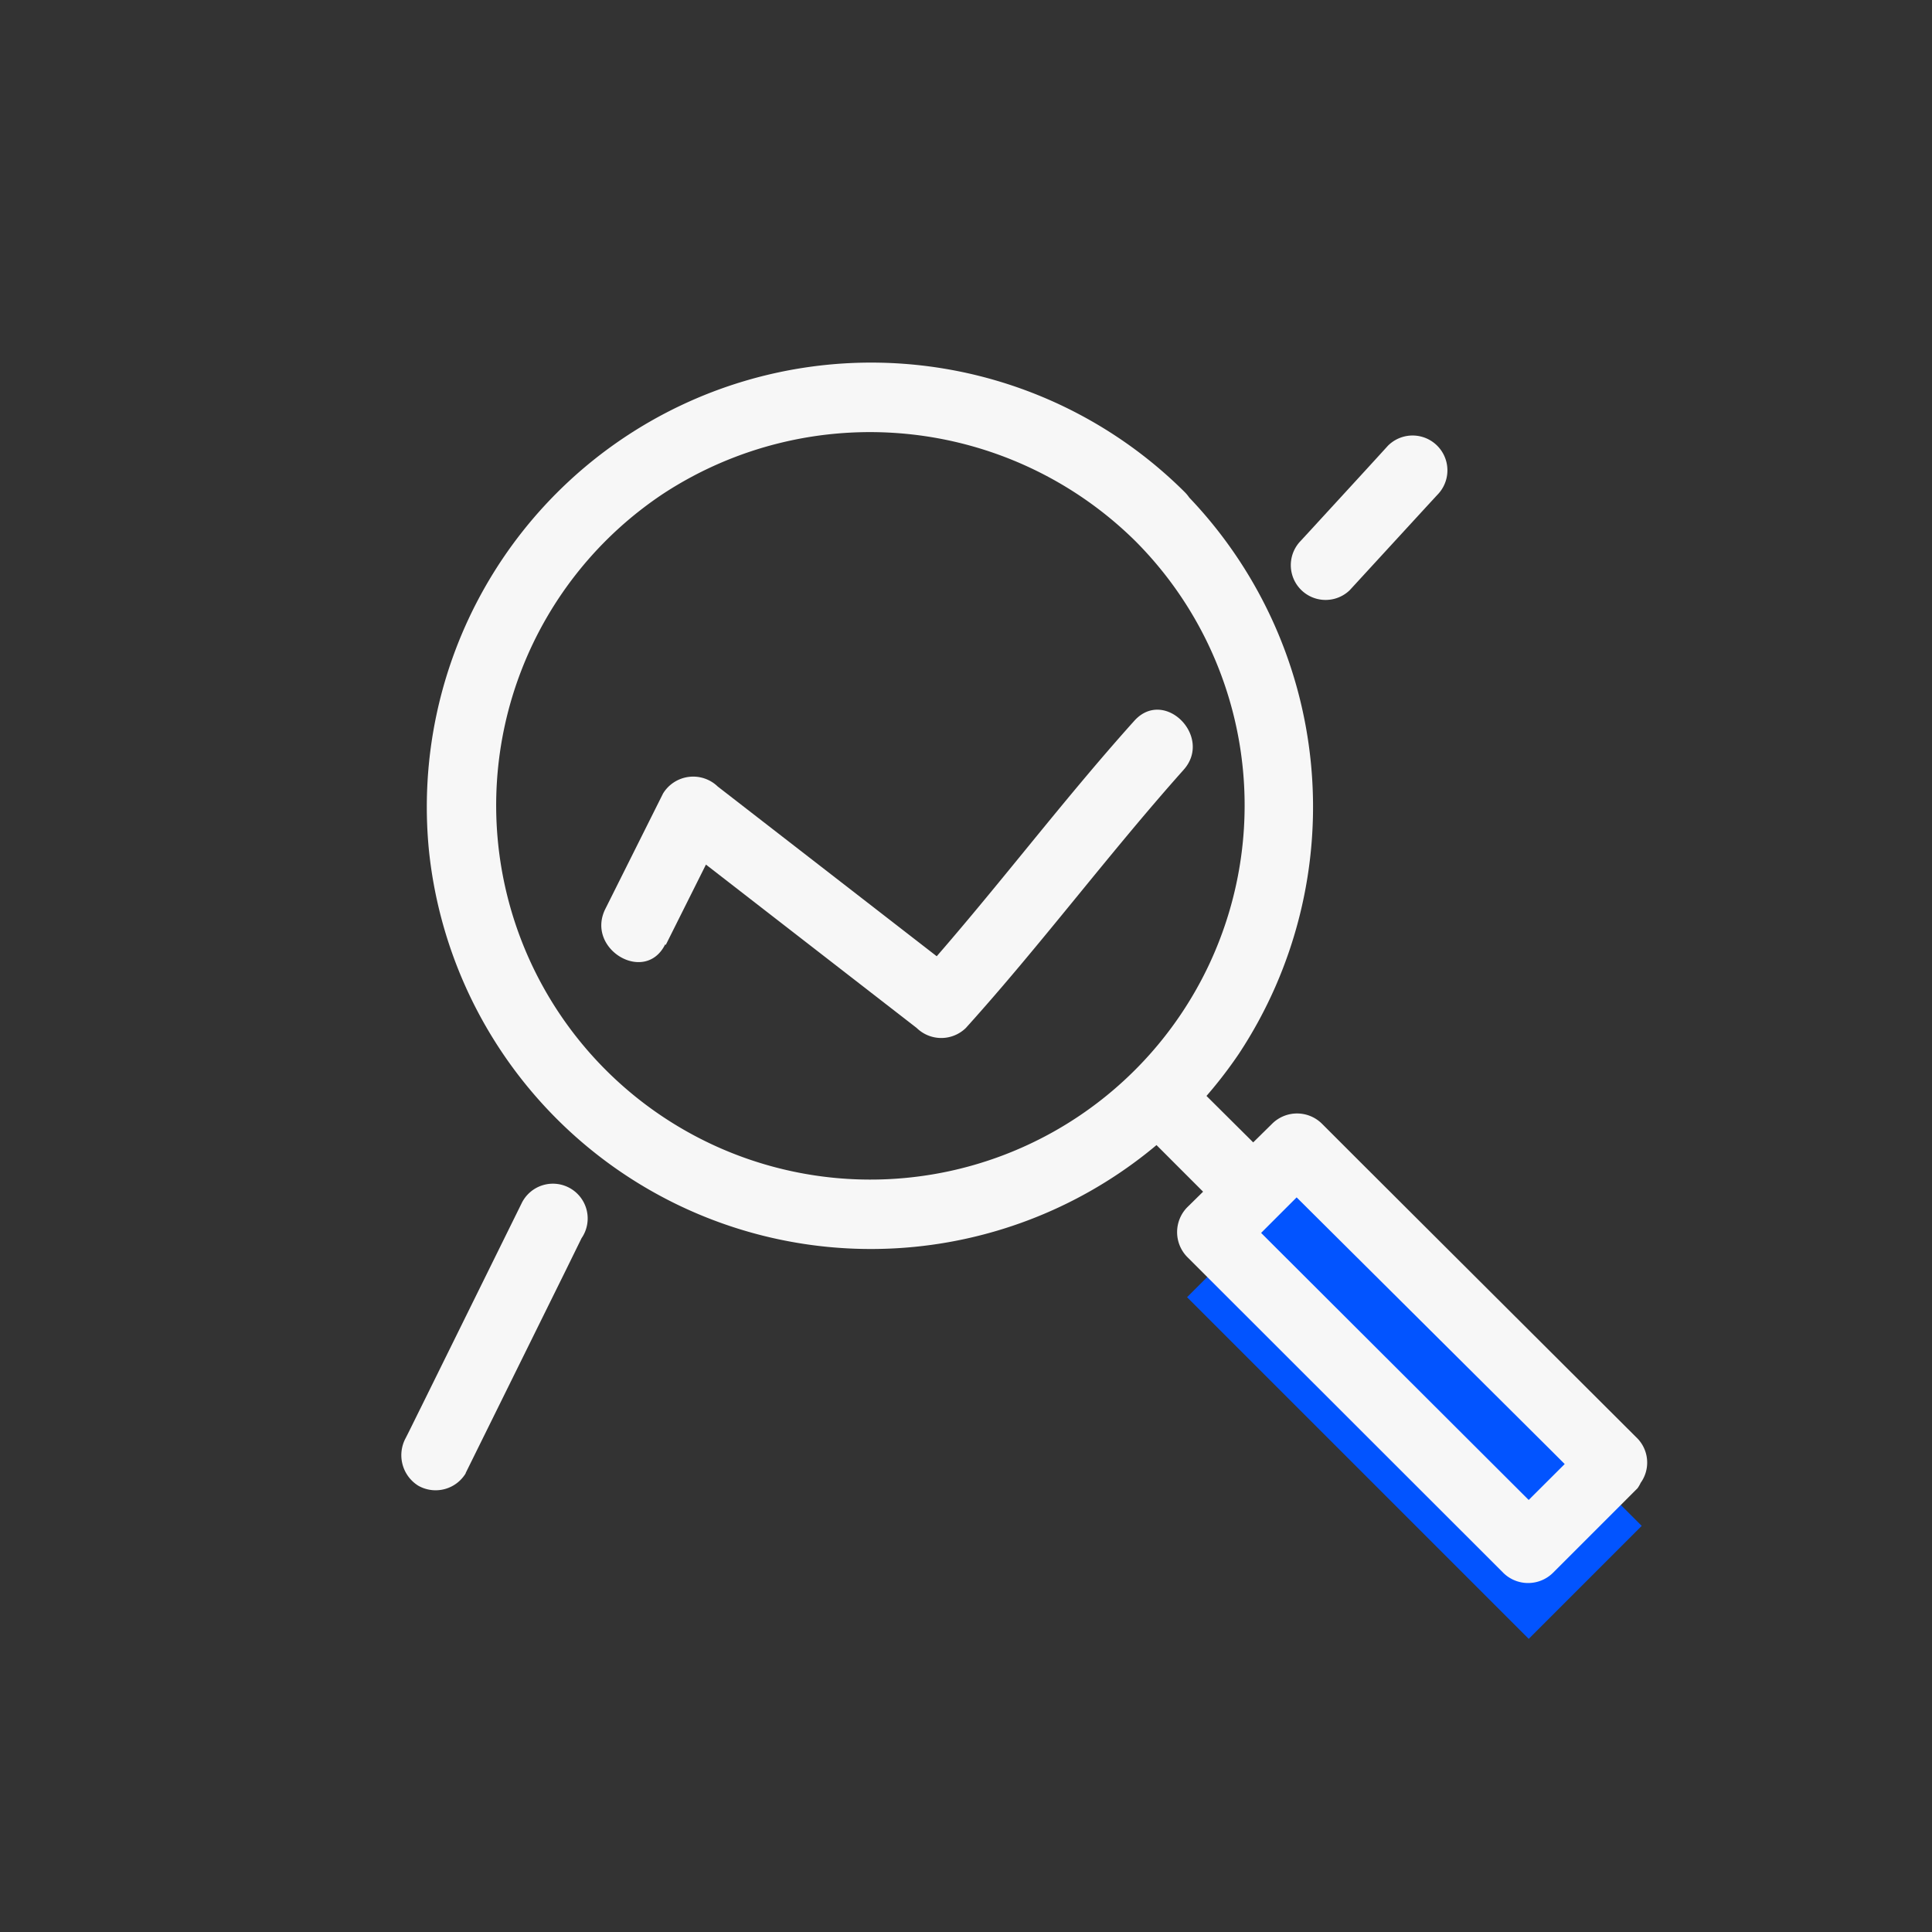
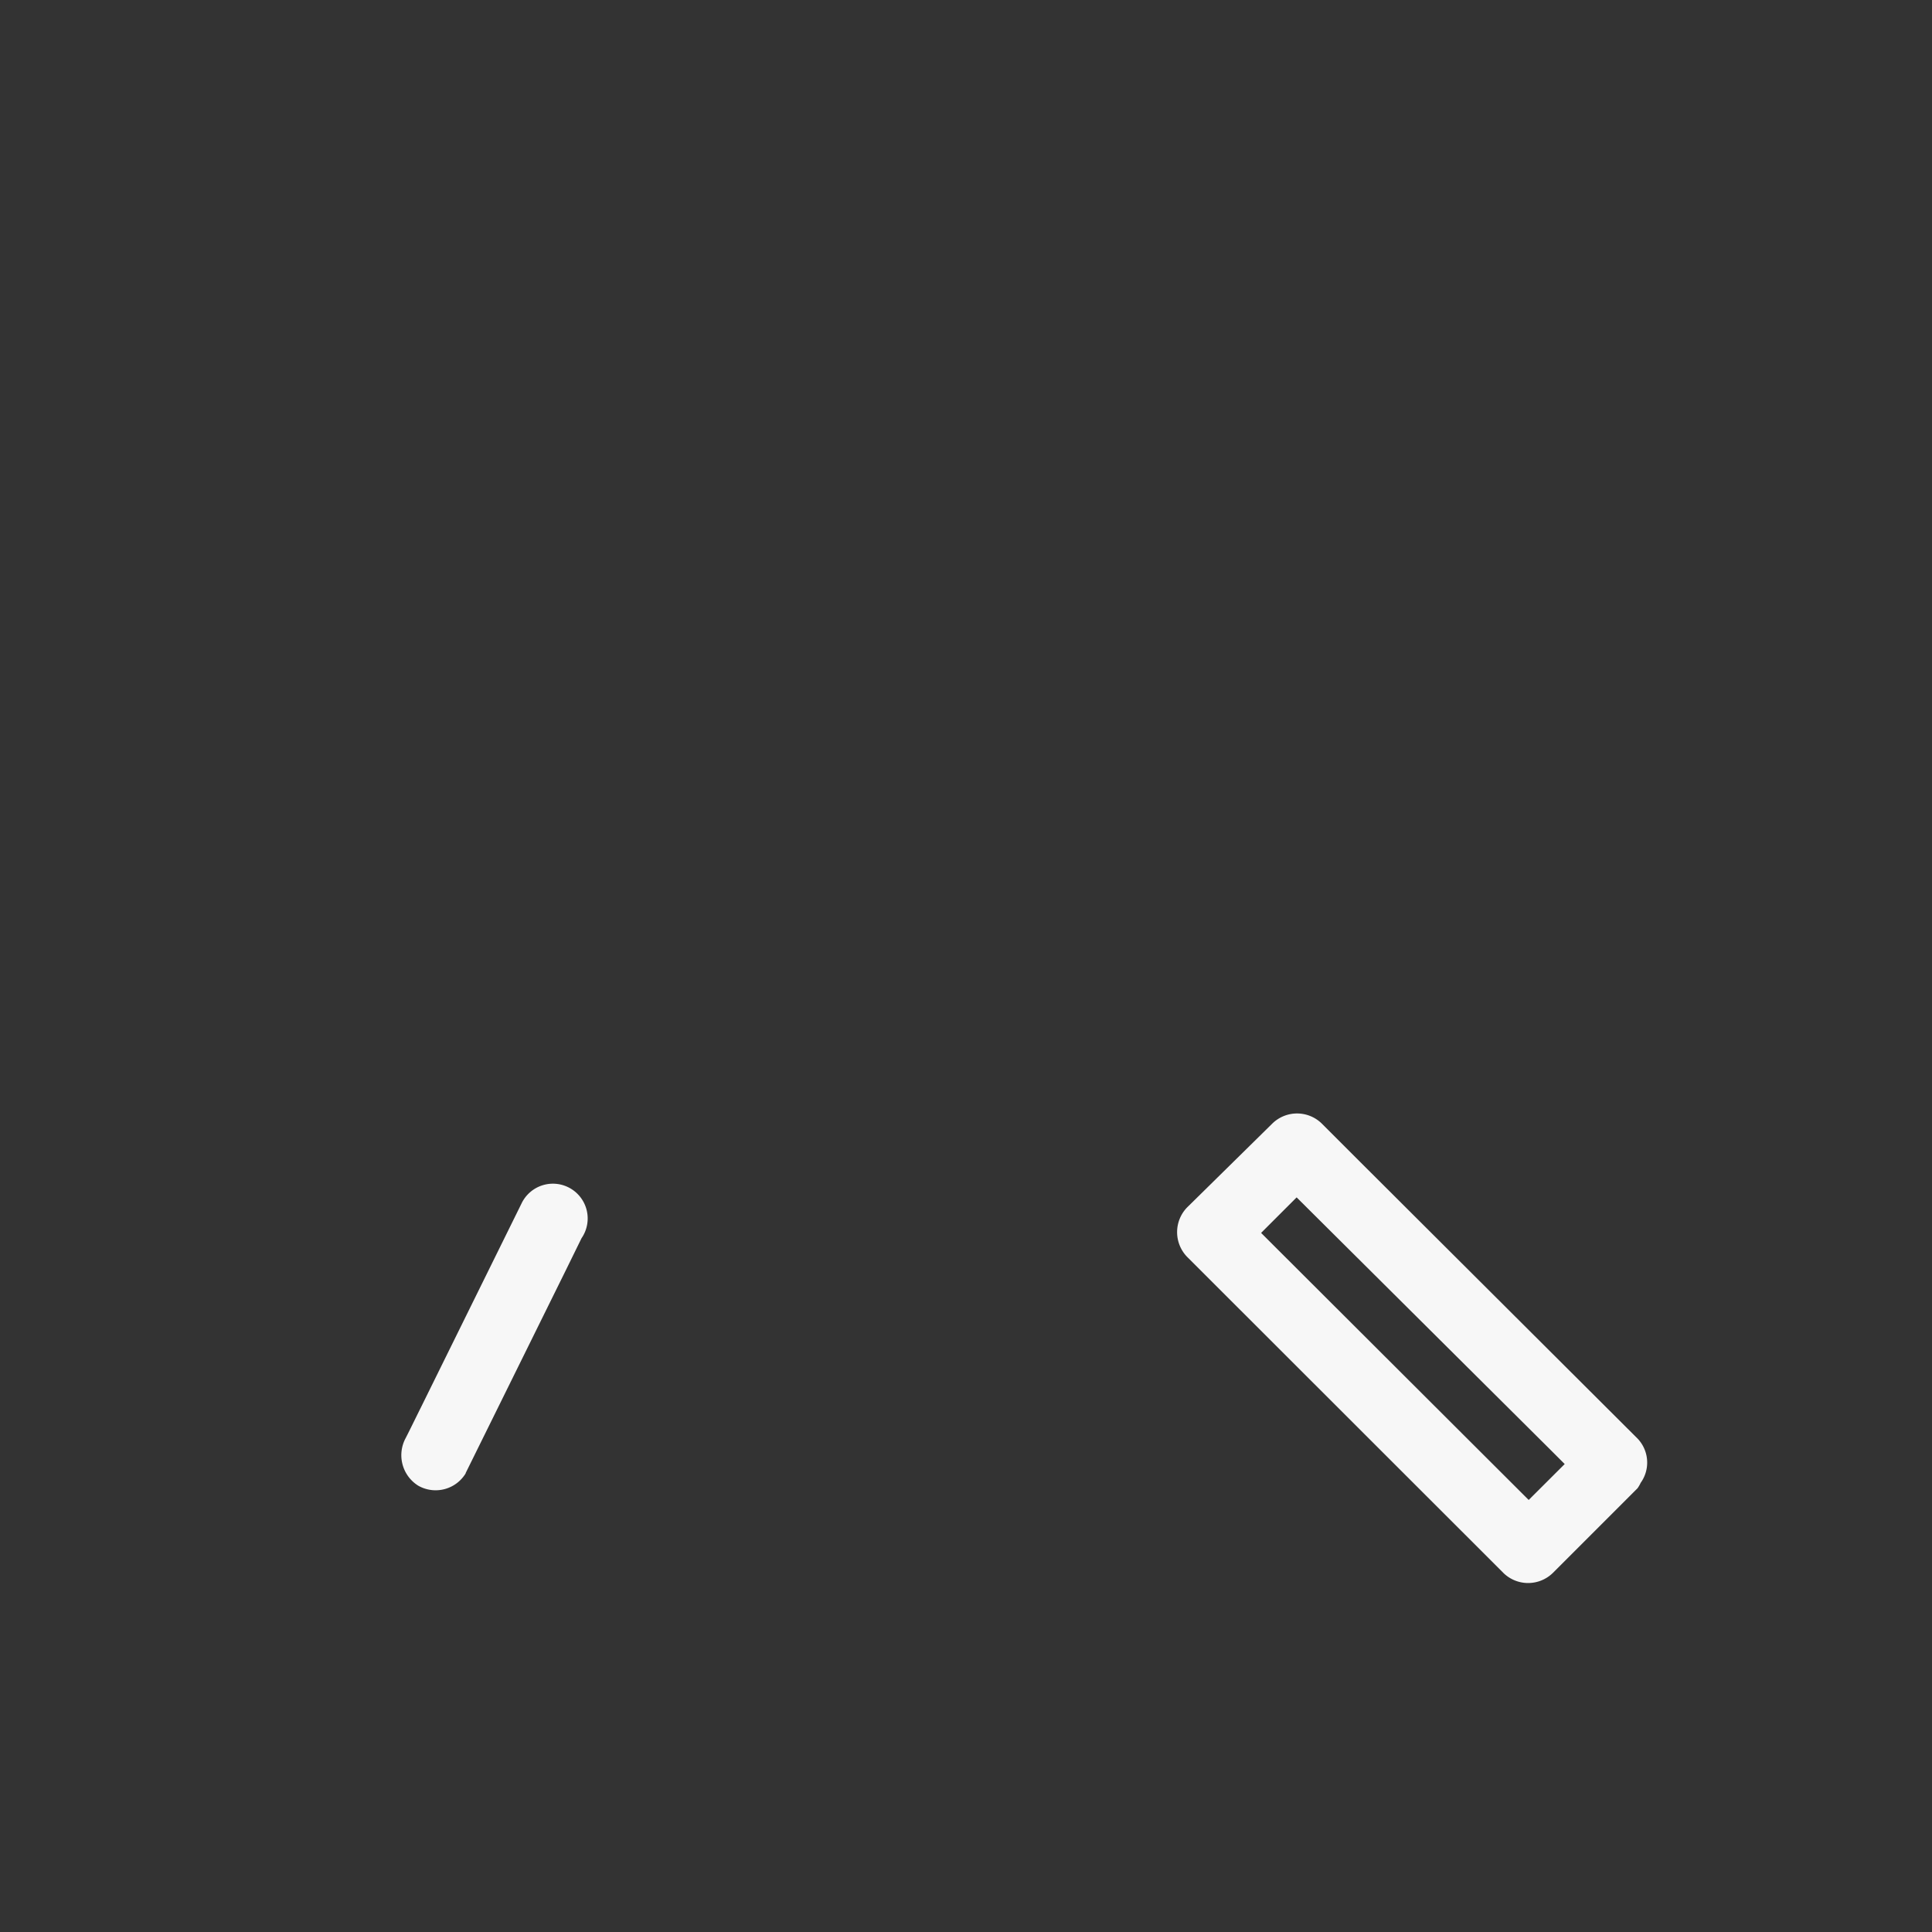
<svg xmlns="http://www.w3.org/2000/svg" viewBox="0 0 100 100">
  <rect x="0" y="0" width="100" height="100" fill="#333333" stroke="none" />
  <defs>
    <style>.cls-1{fill:#0254ff;}.cls-2{fill:#f7f7f7;}</style>
  </defs>
  <g id="blue">
-     <rect class="cls-1" x="69.07" y="60.56" width="8.27" height="25.01" transform="translate(-30.22 73.16) rotate(-45)" />
-   </g>
+     </g>
  <g id="icon_outline" data-name="icon outline">
-     <path class="cls-2" d="M58.76,28a19.37,19.37,0,1,1-24.41-2.46A19.55,19.55,0,0,1,58.76,28c1.65,1.62,4.2-.92,2.54-2.55A23,23,0,0,0,22.2,44,23,23,0,0,0,64.12,54.55,23.2,23.2,0,0,0,61.3,25.49C59.67,23.84,57.13,26.38,58.76,28Z" />
-     <path class="cls-2" d="M59,58.41l3.64,3.64.52.52A1.8,1.8,0,0,0,65.74,60L62.1,56.38l-.52-.51a1.83,1.83,0,0,0-1.27-.53,1.79,1.79,0,0,0-1.27.53,1.83,1.83,0,0,0,0,2.54Z" />
    <path class="cls-2" d="M82.24,74.53l-4.39,4.38H80.4L66,64.54l-2-2v2.55l4.39-4.39H65.83L80.21,75l2,2a1.8,1.8,0,0,0,2.55-2.54L70.41,60.15l-2-2a1.83,1.83,0,0,0-2.55,0L61.44,62.5a1.84,1.84,0,0,0,0,2.55L75.82,79.42l2,2a1.83,1.83,0,0,0,2.55,0l4.39-4.39A1.8,1.8,0,0,0,82.24,74.53Z" />
-     <path class="cls-2" d="M69.86,30.55l3.94-4.29.59-.64a1.8,1.8,0,1,0-2.55-2.55c-1.31,1.44-2.63,2.87-3.94,4.3l-.59.64a1.8,1.8,0,0,0,2.55,2.54Z" />
-     <path class="cls-2" d="M34.46,48.91l3-6-2.83.36,12.82,9.94a1.82,1.82,0,0,0,2.54,0c3.9-4.32,7.38-9,11.27-13.36,1.54-1.72-1-4.27-2.55-2.54-3.89,4.33-7.36,9-11.26,13.36H50L37.15,40.71a1.83,1.83,0,0,0-2.83.36l-3,6c-1,2.07,2.08,3.89,3.11,1.81Z" />
    <path class="cls-2" d="M24.1,76.25,29.31,65.7l.79-1.61A1.8,1.8,0,1,0,27,62.28l-5.2,10.54c-.27.54-.53,1.08-.8,1.61a1.86,1.86,0,0,0,.65,2.47,1.82,1.82,0,0,0,2.46-.65Z" />
  </g>
</svg>